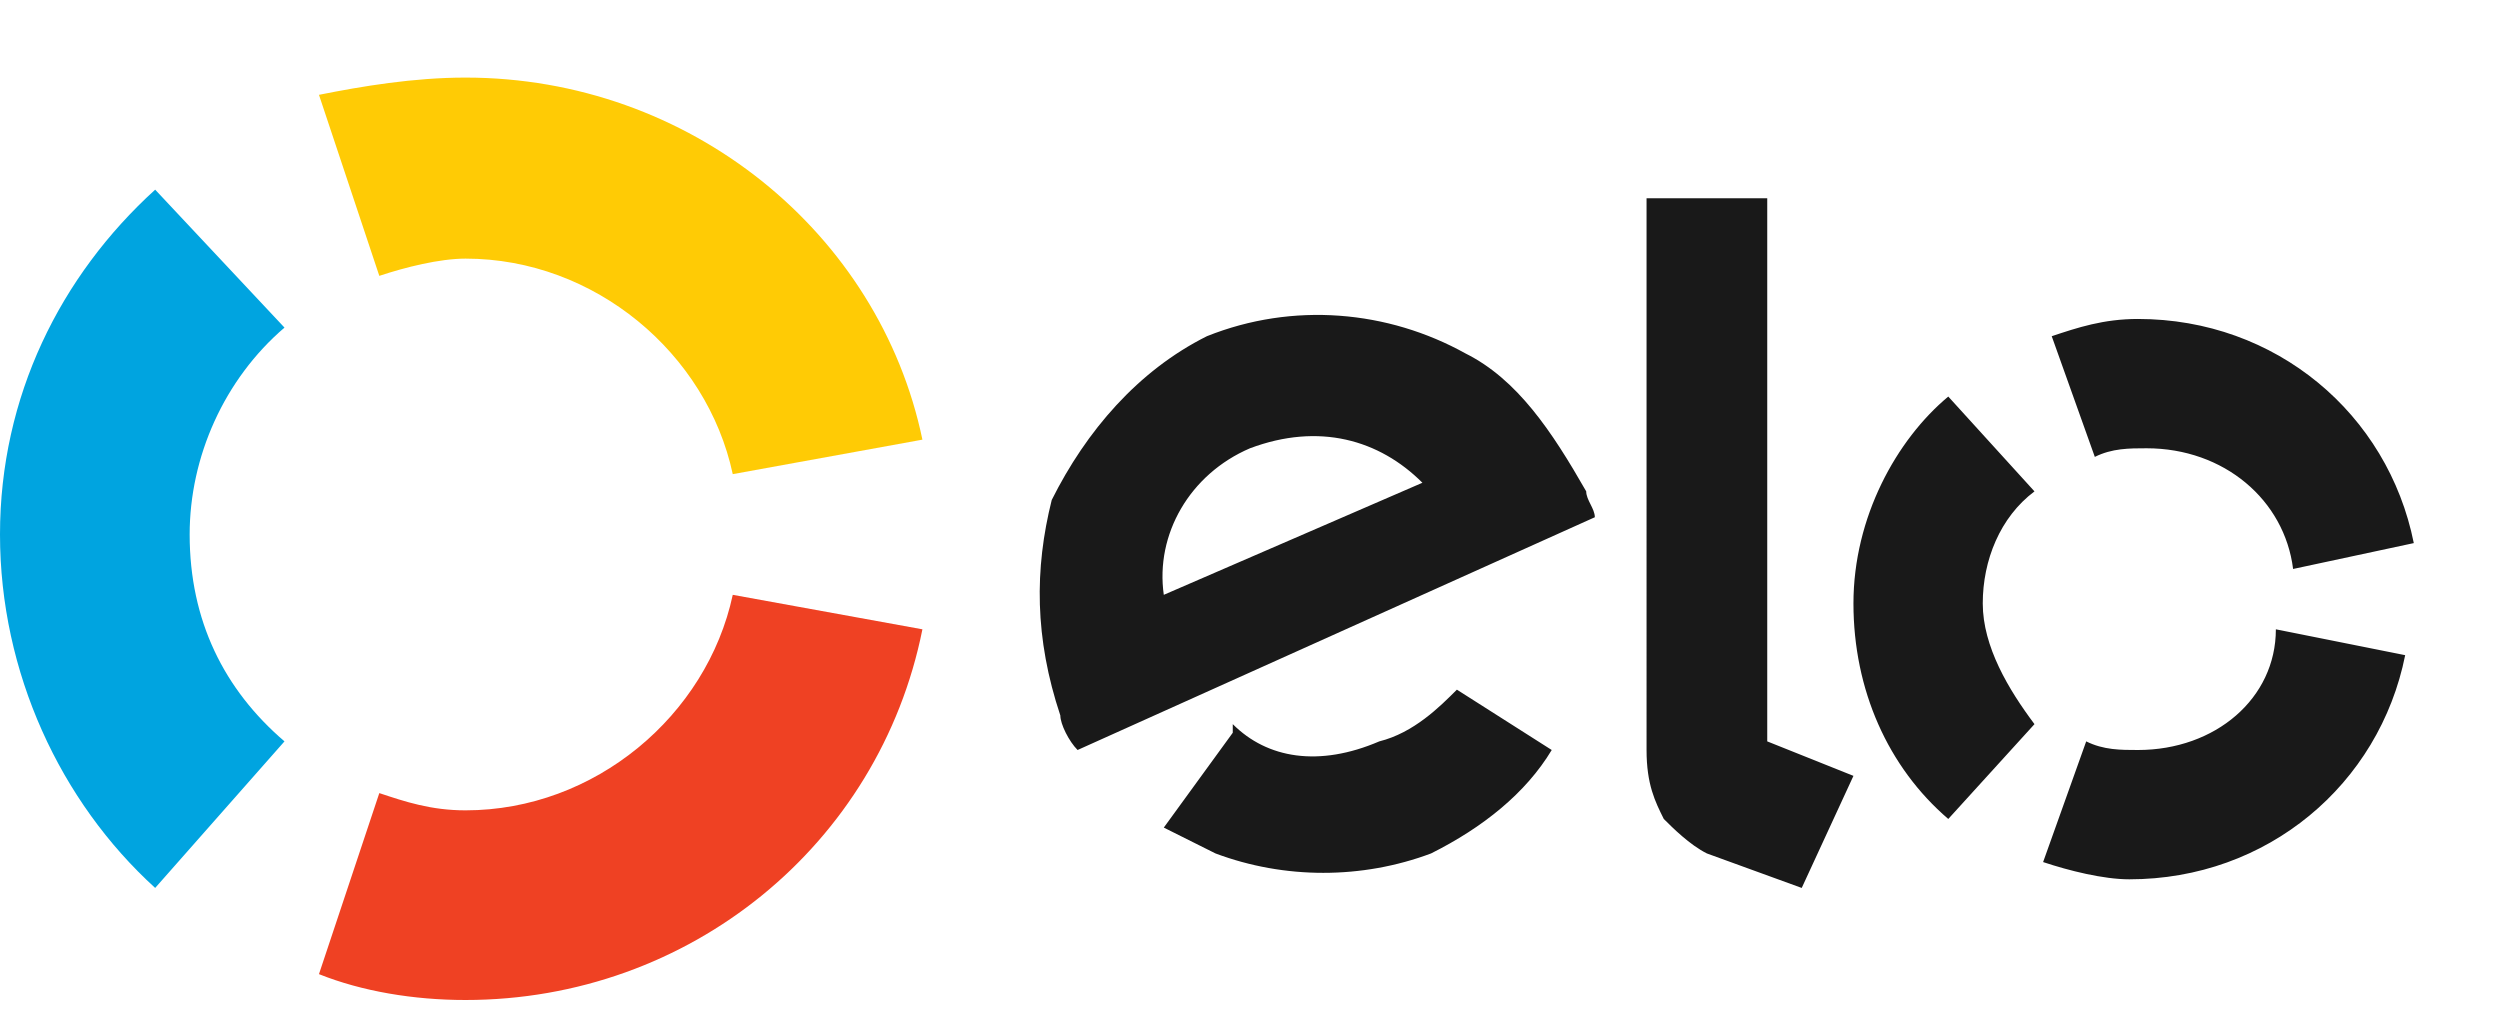
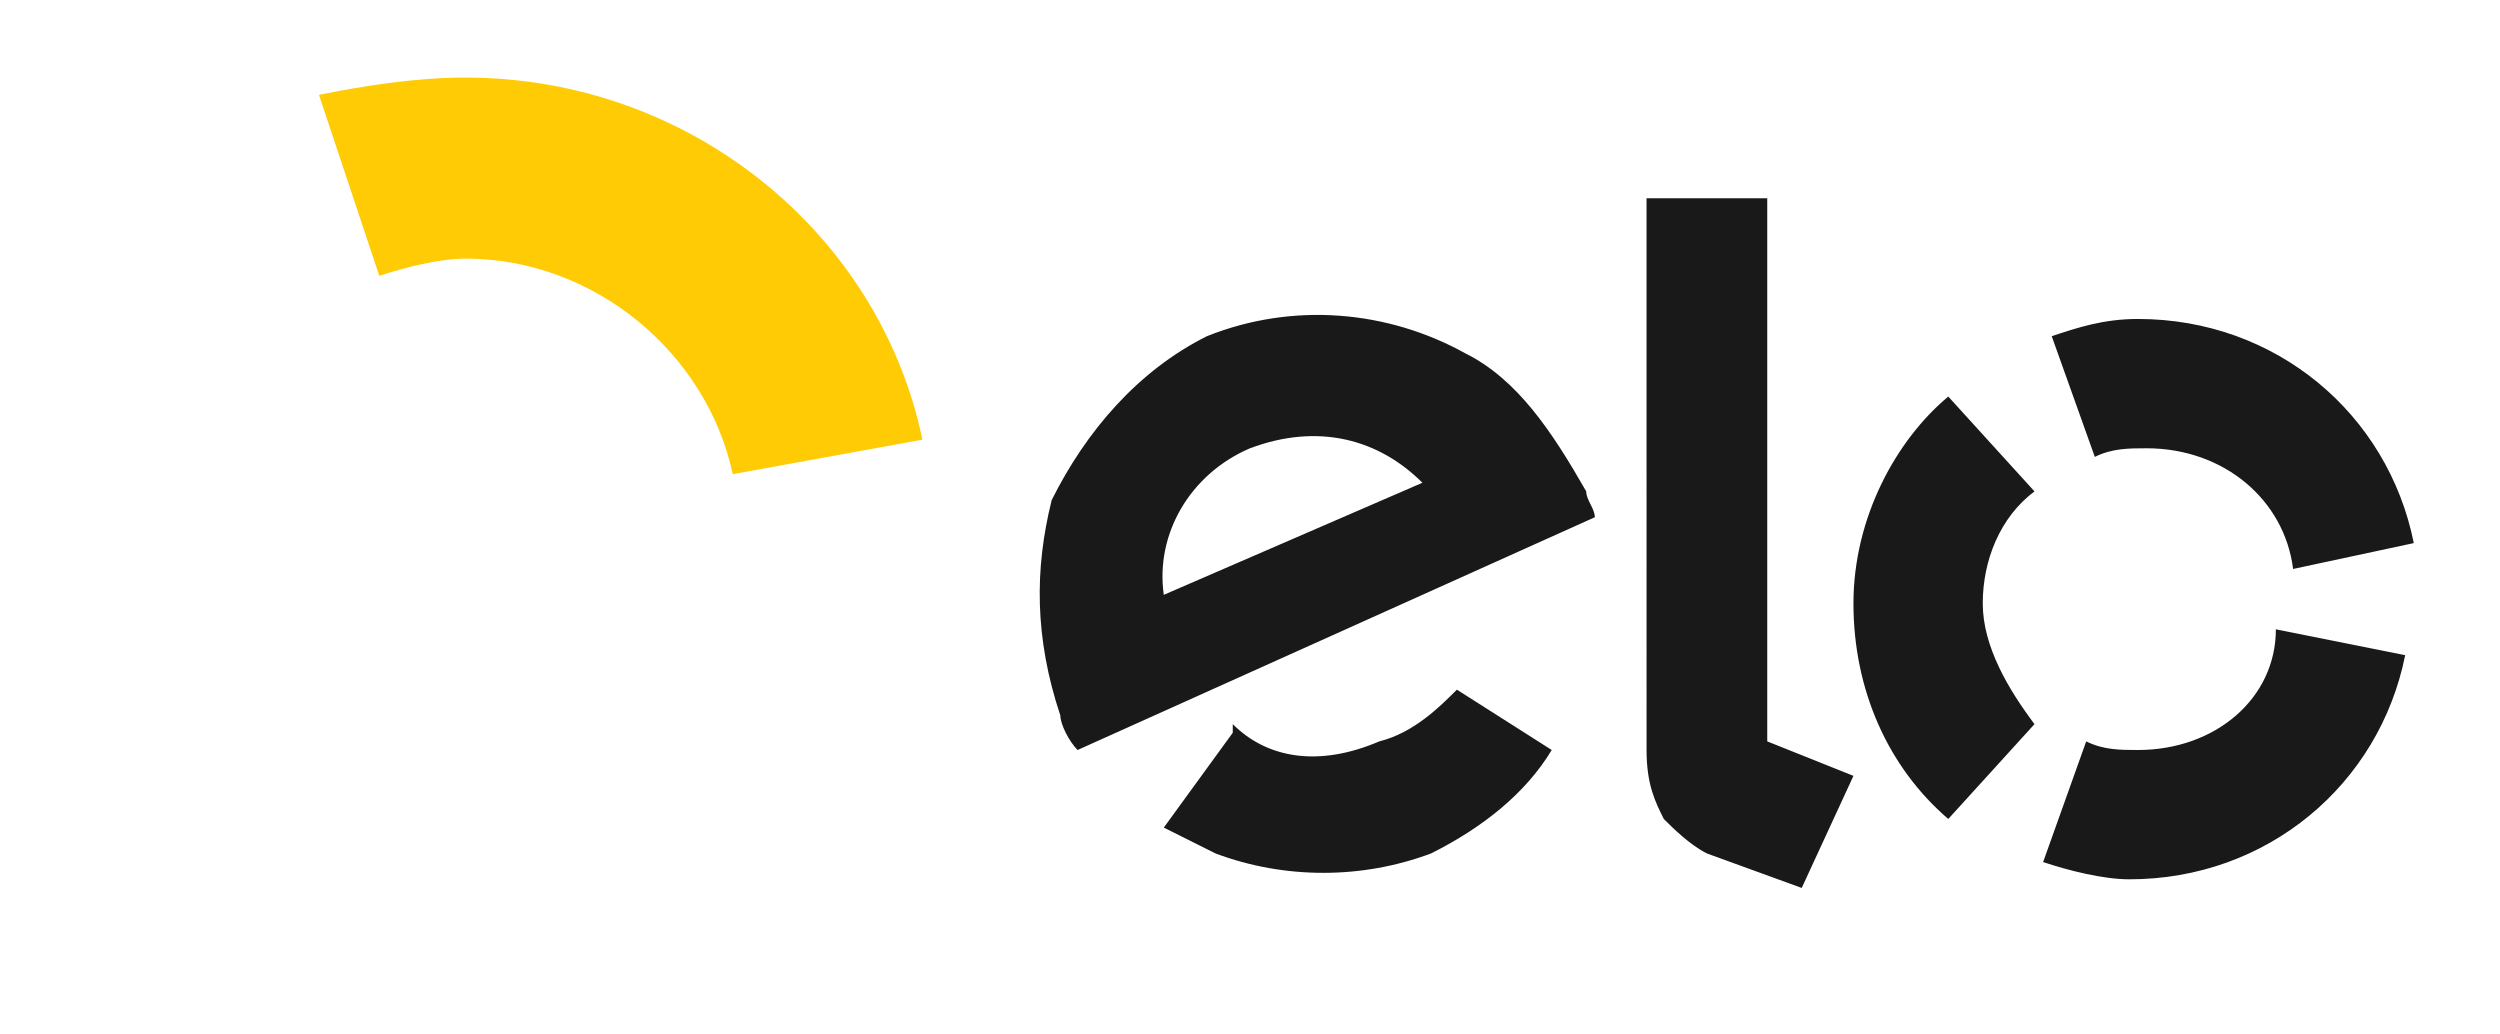
<svg xmlns="http://www.w3.org/2000/svg" version="1.1" id="Camada_1" x="0px" y="0px" viewBox="0 0 29 12" style="enable-background:new 0 0 29 12;" xml:space="preserve">
  <style type="text/css">
	.st0{fill:#FFCB05;}
	.st1{fill:#00A4E0;}
	.st2{fill:#EF4123;}
	.st3{fill:#191919;}
</style>
  <path class="st0" d="M4.4,3.2c0.3-0.1,0.7-0.2,1-0.2c1.5,0,2.8,1.1,3.1,2.5l2.2-0.4C10.2,2.7,8,0.9,5.4,0.9C4.8,0.9,4.2,1,3.7,1.1  L4.4,3.2z" />
-   <path class="st1" d="M1.8,10.3l1.5-1.7C2.6,8,2.2,7.2,2.2,6.2c0-0.9,0.4-1.8,1.1-2.4L1.8,2.2C0.7,3.2,0,4.6,0,6.2  C0,7.8,0.7,9.3,1.8,10.3z" />
-   <path class="st2" d="M8.5,6.9C8.2,8.3,6.9,9.4,5.4,9.4c-0.4,0-0.7-0.1-1-0.2l-0.7,2.1c0.5,0.2,1.1,0.3,1.7,0.3  c2.6,0,4.8-1.8,5.3-4.3L8.5,6.9z" />
  <path class="st3" d="M12.5,8.7c-0.1-0.1-0.2-0.3-0.2-0.4C12,7.4,12,6.6,12.2,5.8C12.6,5,13.2,4.3,14,3.9c1-0.4,2.1-0.3,3,0.2  c0.6,0.3,1,0.9,1.4,1.6c0,0.1,0.1,0.2,0.1,0.3L12.5,8.7z M14.5,5.2c-0.7,0.3-1.1,1-1,1.7l3-1.3C16,5.1,15.3,4.9,14.5,5.2z M16.9,8  C16.9,8,16.9,8,16.9,8L16.9,8c-0.2,0.2-0.5,0.5-0.9,0.6c-0.7,0.3-1.3,0.2-1.7-0.2l0,0.1c0,0,0,0,0,0l-0.8,1.1  c0.2,0.1,0.4,0.2,0.6,0.3c0.8,0.3,1.7,0.3,2.5,0c0.6-0.3,1.1-0.7,1.4-1.2L16.9,8z M20.5,2.3v6.3l1,0.4l-0.6,1.3l-1.1-0.4  c-0.2-0.1-0.4-0.3-0.5-0.4c-0.1-0.2-0.2-0.4-0.2-0.8V2.3H20.5z M23,7c0-0.5,0.2-1,0.6-1.3l-1-1.1C22,5.1,21.5,6,21.5,7  c0,1,0.4,1.9,1.1,2.5l1-1.1C23.3,8,23,7.5,23,7z M24.8,8.7c-0.2,0-0.4,0-0.6-0.1l-0.5,1.4c0.3,0.1,0.7,0.2,1,0.2  c1.6,0,2.9-1.1,3.2-2.6l-1.5-0.3C26.4,8.1,25.7,8.7,24.8,8.7z M24.8,3.7c-0.4,0-0.7,0.1-1,0.2l0.5,1.4c0.2-0.1,0.4-0.1,0.6-0.1  c0.9,0,1.6,0.6,1.7,1.4L28,6.3C27.7,4.8,26.4,3.7,24.8,3.7z" />
</svg>